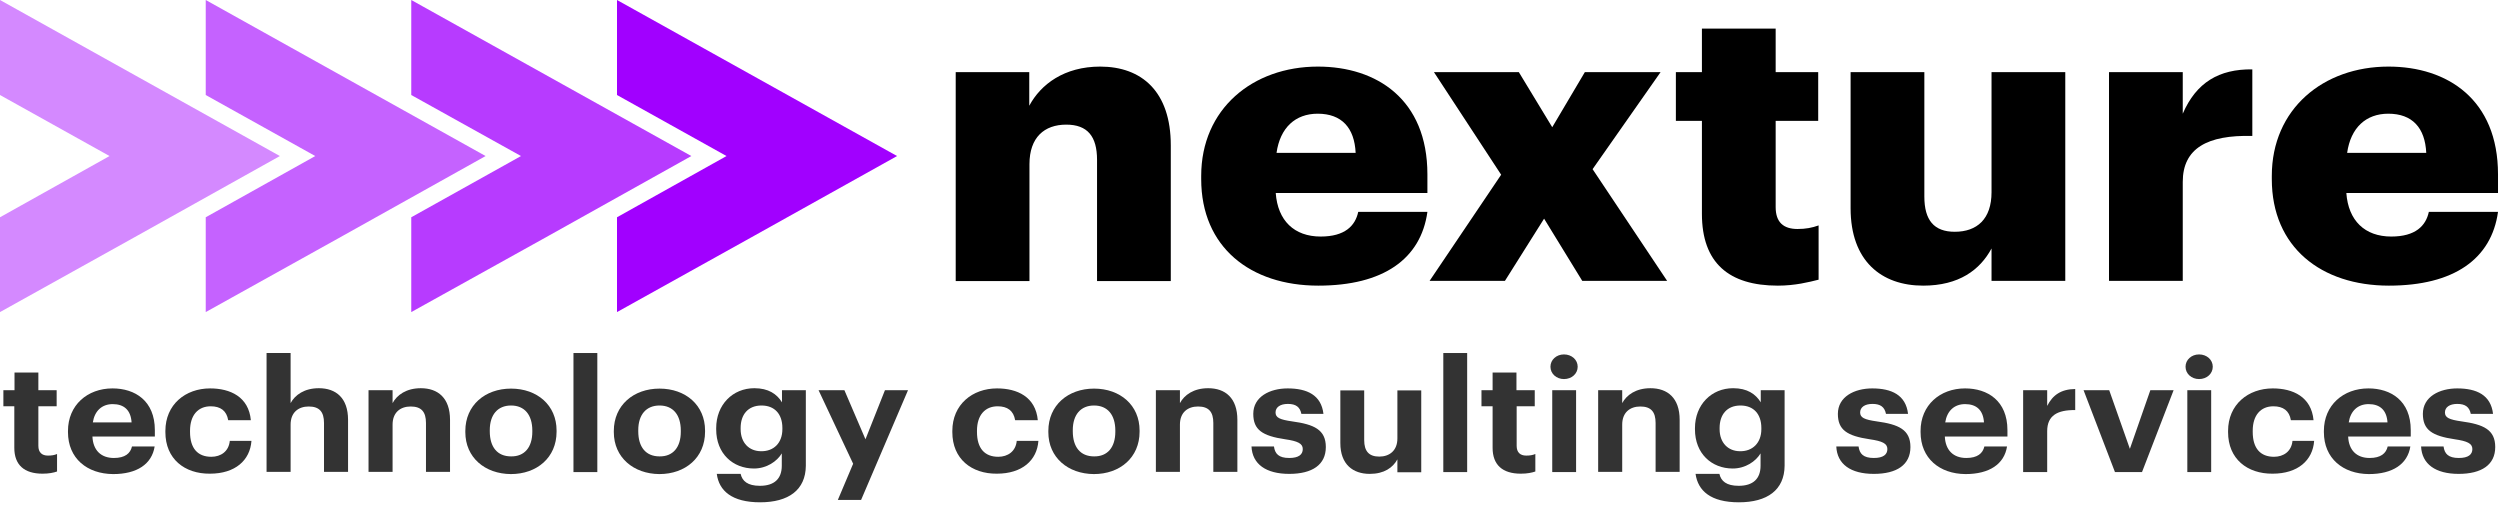
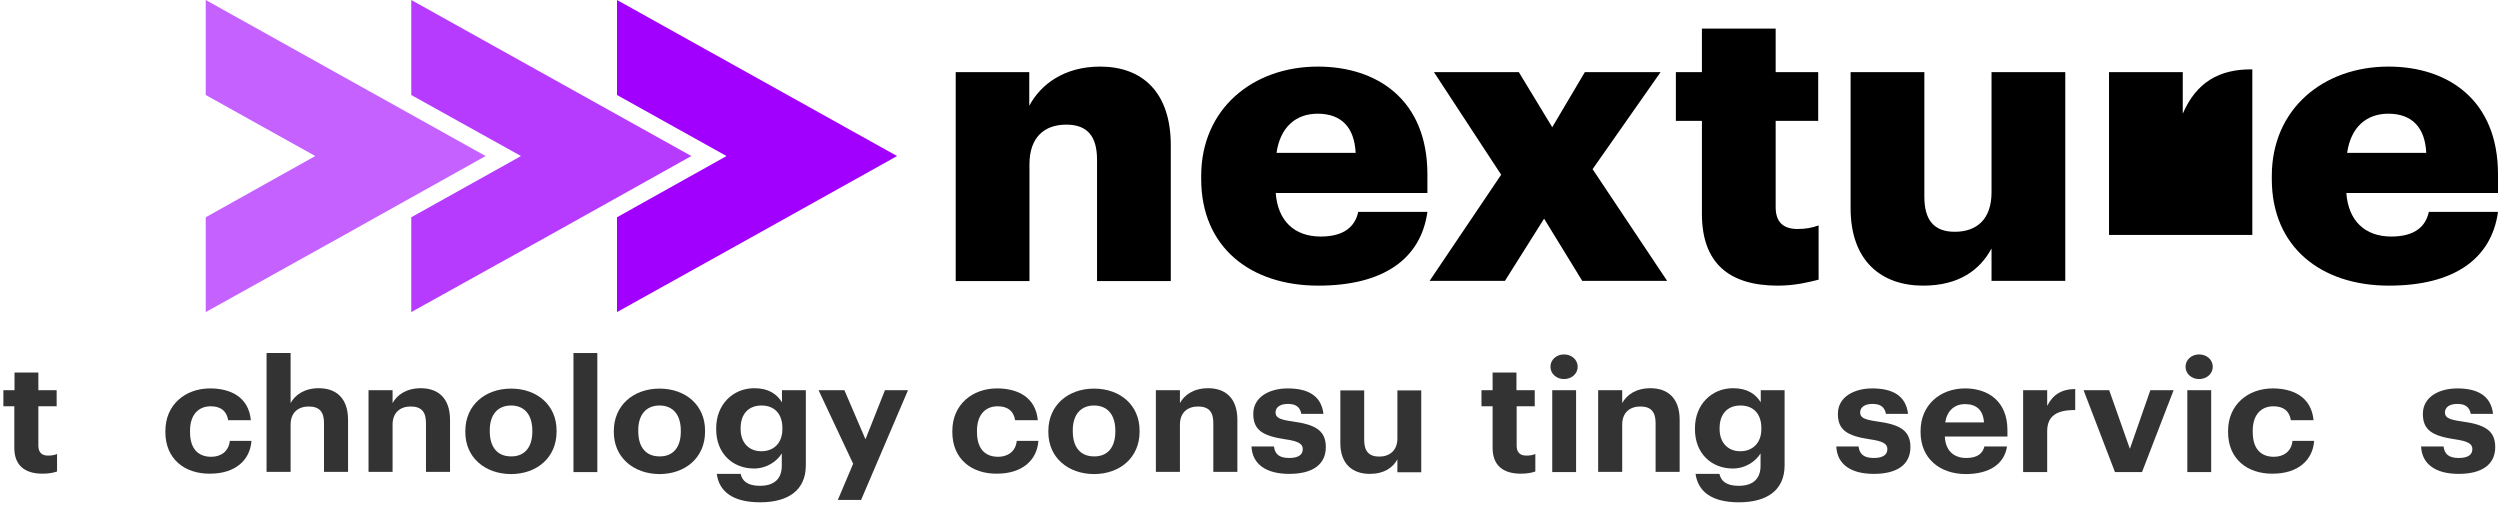
<svg xmlns="http://www.w3.org/2000/svg" id="Layer_1" style="enable-background:new 0 0 1257.7 255.5;" version="1.1" viewBox="0 0 1257.7 255.5" x="0px" y="0px">
  <style type="text/css">
	.st0{fill:#333333;}
	.st1{fill:#A100FF;}
	.st2{fill:#B73BFF;}
	.st3{fill:#C562FF;}
	.st4{fill:#D489FF;}
</style>
  <g>
    <path d="M480.7,36.3h37.1v16.9c5.8-10.8,17.6-19.7,35.7-19.7c20.9,0,35.5,12.6,35.5,39.6v68.3h-37.1v-61c0-11.8-4.8-17.7-15.5-17.7&#13;&#10;  c-11,0-18.5,6.4-18.5,19.9v58.8h-37.1V36.3z" />
    <path d="M604.3,90.1v-1.6c0-33.7,25.9-55,58.7-55c29.6,0,55.1,16.5,55.1,54.2v9.4h-76.3c1,13.9,9.3,21.9,22.6,21.9&#13;&#10;  c12.2,0,17.4-5.4,18.9-12.4h34.8c-3.3,23.7-22.2,37.1-54.9,37.1C629.1,143.7,604.3,124.4,604.3,90.1z M682,76.9&#13;&#10;  c-0.6-12.6-7-19.7-19.1-19.7c-11.2,0-18.9,7-20.7,19.7H682z" />
    <path d="M755.2,87.9l-33.8-51.6h42.7L780.9,64l16.4-27.7h38.1l-34.2,48.8l37.5,56.2H796L776.8,110l-19.7,31.3h-37.9L755.2,87.9z" />
    <path d="M856.2,107.6V60.8h-13.1V36.3h13.1V14.4h37.1v21.9h21.4v24.5h-21.4v43.4c0,7.6,3.9,11,11,11c4.1,0,7.3-0.6,10.6-1.8v27.3&#13;&#10;  c-4.8,1.2-11.8,3-20.5,3C869.8,143.7,856.2,132.3,856.2,107.6z" />
    <path d="M931,104.8V36.3h37.1v62.6c0,11.8,4.8,17.7,15.3,17.7c11.2,0,18.5-6.4,18.5-19.9V36.3h37.1v105h-37.1V125&#13;&#10;  c-5.8,10.8-16.4,18.7-34.4,18.7C946.5,143.7,931,131.3,931,104.8z" />
-     <path d="M1061,36.3h37.1v20.9c6.8-15.7,18.2-22.5,35-22.3v33.5c-22.6-0.6-35,6.2-35,23.1v49.8H1061V36.3z" />
+     <path d="M1061,36.3h37.1v20.9c6.8-15.7,18.2-22.5,35-22.3v33.5v49.8H1061V36.3z" />
    <path d="M1142.9,90.1v-1.6c0-33.7,25.9-55,58.7-55c29.6,0,55.1,16.5,55.1,54.2v9.4h-76.3c1,13.9,9.3,21.9,22.6,21.9&#13;&#10;  c12.2,0,17.4-5.4,18.9-12.4h34.8c-3.3,23.7-22.2,37.1-54.9,37.1C1167.8,143.7,1142.9,124.4,1142.9,90.1z M1220.6,76.9&#13;&#10;  c-0.6-12.6-7-19.7-19.1-19.7c-11.2,0-18.9,7-20.7,19.7H1220.6z" />
  </g>
  <g>
    <path class="st0" d="M7.2,225.3v-20.9H1.7v-8.1h5.6v-8.9h12v8.9h9.2v8.1h-9.2v19.9c0,3.3,1.8,4.9,4.8,4.9c1.8,0,3.2-0.2,4.6-0.8&#13;&#10;  v8.8c-1.7,0.6-4.1,1.1-7.3,1.1C12.2,238.3,7.2,233.9,7.2,225.3z" />
-     <path class="st0" d="M34.2,217.4v-0.6c0-13,9.8-21.4,22.4-21.4c11.3,0,21.3,6.2,21.3,21v3.2H46.5c0.3,6.9,4.3,10.8,10.8,10.8&#13;&#10;  c5.6,0,8.3-2.3,9.1-5.8h11.4c-1.4,8.9-8.9,13.9-20.9,13.9C43.8,238.4,34.2,230.6,34.2,217.4z M66.2,212.5c-0.4-6.2-3.8-9.2-9.5-9.2&#13;&#10;  c-5.4,0-9.1,3.4-10,9.2H66.2z" />
    <path class="st0" d="M83.2,217.4v-0.6c0-13.3,10.1-21.4,22.5-21.4c10.1,0,19.4,4.2,20.5,16h-11.4c-0.8-4.8-3.9-7-8.8-7&#13;&#10;  c-6.3,0-10.4,4.4-10.4,12.3v0.6c0,8.3,3.9,12.5,10.7,12.5c4.8,0,8.8-2.7,9.3-8h10.9c-0.7,9.8-8.2,16.5-20.9,16.5&#13;&#10;  C92.9,238.4,83.2,230.9,83.2,217.4z" />
    <path class="st0" d="M134.1,177.6h12.1v25.2c2.2-4.1,6.9-7.5,14.2-7.5c8.6,0,14.7,4.9,14.7,15.9v26.2H163v-24.6&#13;&#10;  c0-5.6-2.3-8.3-7.7-8.3c-5.2,0-9.1,3-9.1,9.1v23.8h-12.1V177.6z" />
    <path class="st0" d="M185.4,196.3h12.1v6.5c2.2-4.1,6.9-7.5,14.2-7.5c8.6,0,14.7,4.9,14.7,15.9v26.2h-12.1v-24.6&#13;&#10;  c0-5.6-2.3-8.3-7.7-8.3c-5.2,0-9.1,3-9.1,9.1v23.8h-12.1V196.3z" />
    <path class="st0" d="M234.1,217.4v-0.6c0-12.9,9.9-21.3,23-21.3c13.1,0,22.9,8.3,22.9,21.1v0.6c0,13-9.9,21.3-23,21.3&#13;&#10;  C244,238.4,234.1,230.2,234.1,217.4z M267.8,217.2v-0.6c0-7.9-3.9-12.6-10.7-12.6c-6.7,0-10.7,4.6-10.7,12.4v0.6&#13;&#10;  c0,7.9,3.8,12.6,10.7,12.6C263.9,229.7,267.8,225,267.8,217.2z" />
    <path class="st0" d="M288.5,177.6h12v59.9h-12V177.6z" />
    <path class="st0" d="M308.8,217.4v-0.6c0-12.9,9.9-21.3,23-21.3s22.9,8.3,22.9,21.1v0.6c0,13-9.9,21.3-23,21.3&#13;&#10;  C318.8,238.4,308.8,230.2,308.8,217.4z M342.5,217.2v-0.6c0-7.9-3.9-12.6-10.7-12.6c-6.7,0-10.7,4.6-10.7,12.4v0.6&#13;&#10;  c0,7.9,3.8,12.6,10.7,12.6C338.6,229.7,342.5,225,342.5,217.2z" />
    <path class="st0" d="M360.6,238.4h12c0.8,3.6,3.5,6,9.7,6c7.3,0,11-3.6,11-10.1v-6.2c-2.4,4-7.6,7.6-14,7.6c-10.6,0-19-7.5-19-19.7&#13;&#10;  v-0.6c0-11.8,8.3-20.1,19.2-20.1c7.1,0,11.3,2.9,13.9,7.1v-6.1h12v38c-0.1,12.2-8.7,18.4-23,18.4&#13;&#10;  C368.2,252.7,361.7,246.9,360.6,238.4z M393.6,215.9v-0.6c0-7-3.9-11.3-10.5-11.3c-6.8,0-10.5,4.6-10.5,11.3v0.6&#13;&#10;  c0,6.9,4.3,11.1,10.3,11.1C389.2,227.1,393.6,222.9,393.6,215.9z" />
    <path class="st0" d="M429.2,233.3l-17.4-37h13l10.6,24.7l9.8-24.7h11.6l-23.6,55.2h-11.7L429.2,233.3z" />
    <path class="st0" d="M479.1,217.4v-0.6c0-13.3,10.1-21.4,22.5-21.4c10.1,0,19.4,4.2,20.5,16h-11.4c-0.8-4.8-3.9-7-8.8-7&#13;&#10;  c-6.3,0-10.4,4.4-10.4,12.3v0.6c0,8.3,3.9,12.5,10.7,12.5c4.8,0,8.8-2.7,9.3-8h10.9c-0.7,9.8-8.2,16.5-20.9,16.5&#13;&#10;  C488.8,238.4,479.1,230.9,479.1,217.4z" />
    <path class="st0" d="M527.4,217.4v-0.6c0-12.9,9.9-21.3,23-21.3s22.9,8.3,22.9,21.1v0.6c0,13-9.9,21.3-23,21.3&#13;&#10;  C537.3,238.4,527.4,230.2,527.4,217.4z M561.1,217.2v-0.6c0-7.9-3.9-12.6-10.7-12.6c-6.7,0-10.7,4.6-10.7,12.4v0.6&#13;&#10;  c0,7.9,3.8,12.6,10.7,12.6C557.2,229.7,561.1,225,561.1,217.2z" />
    <path class="st0" d="M581.5,196.3h12.1v6.5c2.2-4.1,6.9-7.5,14.2-7.5c8.6,0,14.7,4.9,14.7,15.9v26.2h-12.1v-24.6&#13;&#10;  c0-5.6-2.3-8.3-7.7-8.3c-5.2,0-9.1,3-9.1,9.1v23.8h-12.1V196.3z" />
    <path class="st0" d="M629.6,224.6h11.3c0.5,3.7,2.4,5.8,7.7,5.8c4.7,0,6.8-1.7,6.8-4.5s-2.6-4-8.8-4.9&#13;&#10;  c-11.6-1.7-16.1-4.8-16.1-12.8c0-8.6,8.3-12.8,17.3-12.8c9.7,0,16.9,3.3,18,12.8h-11.1c-0.7-3.4-2.7-5-6.8-5&#13;&#10;  c-3.9,0-6.2,1.7-6.2,4.3c0,2.6,2.1,3.6,8.4,4.5c10.9,1.5,16.9,4.1,16.9,12.9c0,8.9-6.8,13.5-18.4,13.5&#13;&#10;  C636.9,238.4,630,233.5,629.6,224.6z" />
    <path class="st0" d="M674.3,222.9v-26.5h12v25c0,5.6,2.4,8.3,7.6,8.3c5.1,0,9.1-3,9.1-9.1v-24.2h12v41.2h-12v-6.5&#13;&#10;  c-2.3,4.2-6.7,7.3-13.9,7.3C680.7,238.4,674.3,233.7,674.3,222.9z" />
-     <path class="st0" d="M726.1,177.6h12v59.9h-12V177.6z" />
    <path class="st0" d="M750.9,225.3v-20.9h-5.6v-8.1h5.6v-8.9h12v8.9h9.2v8.1H763v19.9c0,3.3,1.8,4.9,4.8,4.9c1.8,0,3.2-0.2,4.6-0.8&#13;&#10;  v8.8c-1.7,0.6-4.1,1.1-7.3,1.1C755.9,238.3,750.9,233.9,750.9,225.3z" />
    <path class="st0" d="M780,184.5c0-3.5,3-6.2,6.8-6.2c3.9,0,6.9,2.7,6.9,6.2s-3,6.2-6.9,6.2C783,190.7,780,188,780,184.5z&#13;&#10;   M780.9,196.3h12v41.2h-12V196.3z" />
    <path class="st0" d="M804,196.3h12.1v6.5c2.2-4.1,6.9-7.5,14.2-7.5c8.6,0,14.7,4.9,14.7,15.9v26.2h-12.1v-24.6&#13;&#10;  c0-5.6-2.3-8.3-7.7-8.3c-5.2,0-9.1,3-9.1,9.1v23.8H804V196.3z" />
    <path class="st0" d="M853,238.4h12c0.8,3.6,3.5,6,9.7,6c7.3,0,11-3.6,11-10.1v-6.2c-2.4,4-7.6,7.6-14,7.6c-10.6,0-19-7.5-19-19.7&#13;&#10;  v-0.6c0-11.8,8.3-20.1,19.2-20.1c7.1,0,11.3,2.9,13.9,7.1v-6.1h12v38c-0.1,12.2-8.7,18.4-23,18.4&#13;&#10;  C860.6,252.7,854.2,246.9,853,238.4z M886.1,215.9v-0.6c0-7-3.9-11.3-10.5-11.3c-6.8,0-10.5,4.6-10.5,11.3v0.6&#13;&#10;  c0,6.9,4.3,11.1,10.3,11.1C881.6,227.1,886.1,222.9,886.1,215.9z" />
    <path class="st0" d="M923.8,224.6H935c0.5,3.7,2.4,5.8,7.7,5.8c4.7,0,6.8-1.7,6.8-4.5s-2.6-4-8.8-4.9c-11.6-1.7-16.1-4.8-16.1-12.8&#13;&#10;  c0-8.6,8.3-12.8,17.3-12.8c9.7,0,16.9,3.3,18,12.8h-11.1c-0.7-3.4-2.7-5-6.8-5c-3.9,0-6.2,1.7-6.2,4.3c0,2.6,2.1,3.6,8.4,4.5&#13;&#10;  c10.9,1.5,16.9,4.1,16.9,12.9c0,8.9-6.8,13.5-18.4,13.5C931,238.4,924.2,233.5,923.8,224.6z" />
    <path class="st0" d="M966.2,217.4v-0.6c0-13,9.8-21.4,22.4-21.4c11.3,0,21.3,6.2,21.3,21v3.2h-31.5c0.3,6.9,4.3,10.8,10.8,10.8&#13;&#10;  c5.6,0,8.3-2.3,9.1-5.8h11.4c-1.4,8.9-8.9,13.9-20.9,13.9C975.8,238.4,966.2,230.6,966.2,217.4z M998.1,212.5&#13;&#10;  c-0.4-6.2-3.8-9.2-9.5-9.2c-5.4,0-9.1,3.4-10,9.2H998.1z" />
    <path class="st0" d="M1017.8,196.3h12.1v7.9c2.8-5.5,7-8.4,14.1-8.5v10.6c-8.9-0.1-14.1,2.7-14.1,10.6v20.6h-12.1V196.3z" />
    <path class="st0" d="M1048.2,196.3h12.9l10.4,29.5l10.3-29.5h11.7l-15.9,41.2h-13.6L1048.2,196.3z" />
    <path class="st0" d="M1099.5,184.5c0-3.5,3-6.2,6.8-6.2c3.9,0,6.9,2.7,6.9,6.2s-3,6.2-6.9,6.2&#13;&#10;  C1102.5,190.7,1099.5,188,1099.5,184.5z M1100.4,196.3h12v41.2h-12V196.3z" />
    <path class="st0" d="M1120.9,217.4v-0.6c0-13.3,10.1-21.4,22.5-21.4c10.1,0,19.4,4.2,20.5,16h-11.4c-0.8-4.8-3.9-7-8.8-7&#13;&#10;  c-6.3,0-10.4,4.4-10.4,12.3v0.6c0,8.3,3.9,12.5,10.7,12.5c4.8,0,8.8-2.7,9.3-8h10.9c-0.7,9.8-8.2,16.5-20.9,16.5&#13;&#10;  C1130.6,238.4,1120.9,230.9,1120.9,217.4z" />
-     <path class="st0" d="M1169.1,217.4v-0.6c0-13,9.8-21.4,22.4-21.4c11.3,0,21.3,6.2,21.3,21v3.2h-31.5c0.3,6.9,4.3,10.8,10.8,10.8&#13;&#10;  c5.6,0,8.3-2.3,9.1-5.8h11.4c-1.4,8.9-8.9,13.9-20.9,13.9C1178.7,238.4,1169.1,230.6,1169.1,217.4z M1201.1,212.5&#13;&#10;  c-0.4-6.2-3.8-9.2-9.5-9.2c-5.4,0-9.1,3.4-10,9.2H1201.1z" />
    <path class="st0" d="M1218,224.6h11.3c0.5,3.7,2.4,5.8,7.7,5.8c4.7,0,6.8-1.7,6.8-4.5s-2.6-4-8.8-4.9c-11.6-1.7-16.1-4.8-16.1-12.8&#13;&#10;  c0-8.6,8.3-12.8,17.3-12.8c9.7,0,16.9,3.3,18,12.8H1243c-0.7-3.4-2.7-5-6.8-5c-3.9,0-6.2,1.7-6.2,4.3c0,2.6,2.1,3.6,8.4,4.5&#13;&#10;  c10.9,1.5,16.9,4.1,16.9,12.9c0,8.9-6.8,13.5-18.4,13.5C1225.3,238.4,1218.4,233.5,1218,224.6z" />
  </g>
  <g>
    <polygon class="st1" points="379.6,118.5 451.3,78.5 310.4,0 310.4,47.8 365.5,78.5 310.4,109.3 310.4,157 379.6,118.5" />
    <polygon class="st2" points="276.2,118.5 347.8,78.5 206.9,0 206.9,47.8 262.1,78.5 206.9,109.3 206.9,157 276.2,118.5" />
    <polygon class="st3" points="172.7,118.5 244.3,78.5 103.5,0 103.5,47.8 158.6,78.5 103.5,109.3 103.5,157 172.7,118.5" />
-     <polygon class="st4" points="69.2,118.5 140.8,78.5 0,0 0,47.8 55.1,78.5 0,109.3 0,157 69.2,118.5" />
  </g>
  <g>
</g>
  <g>
</g>
  <g>
</g>
  <g>
</g>
  <g>
</g>
</svg>